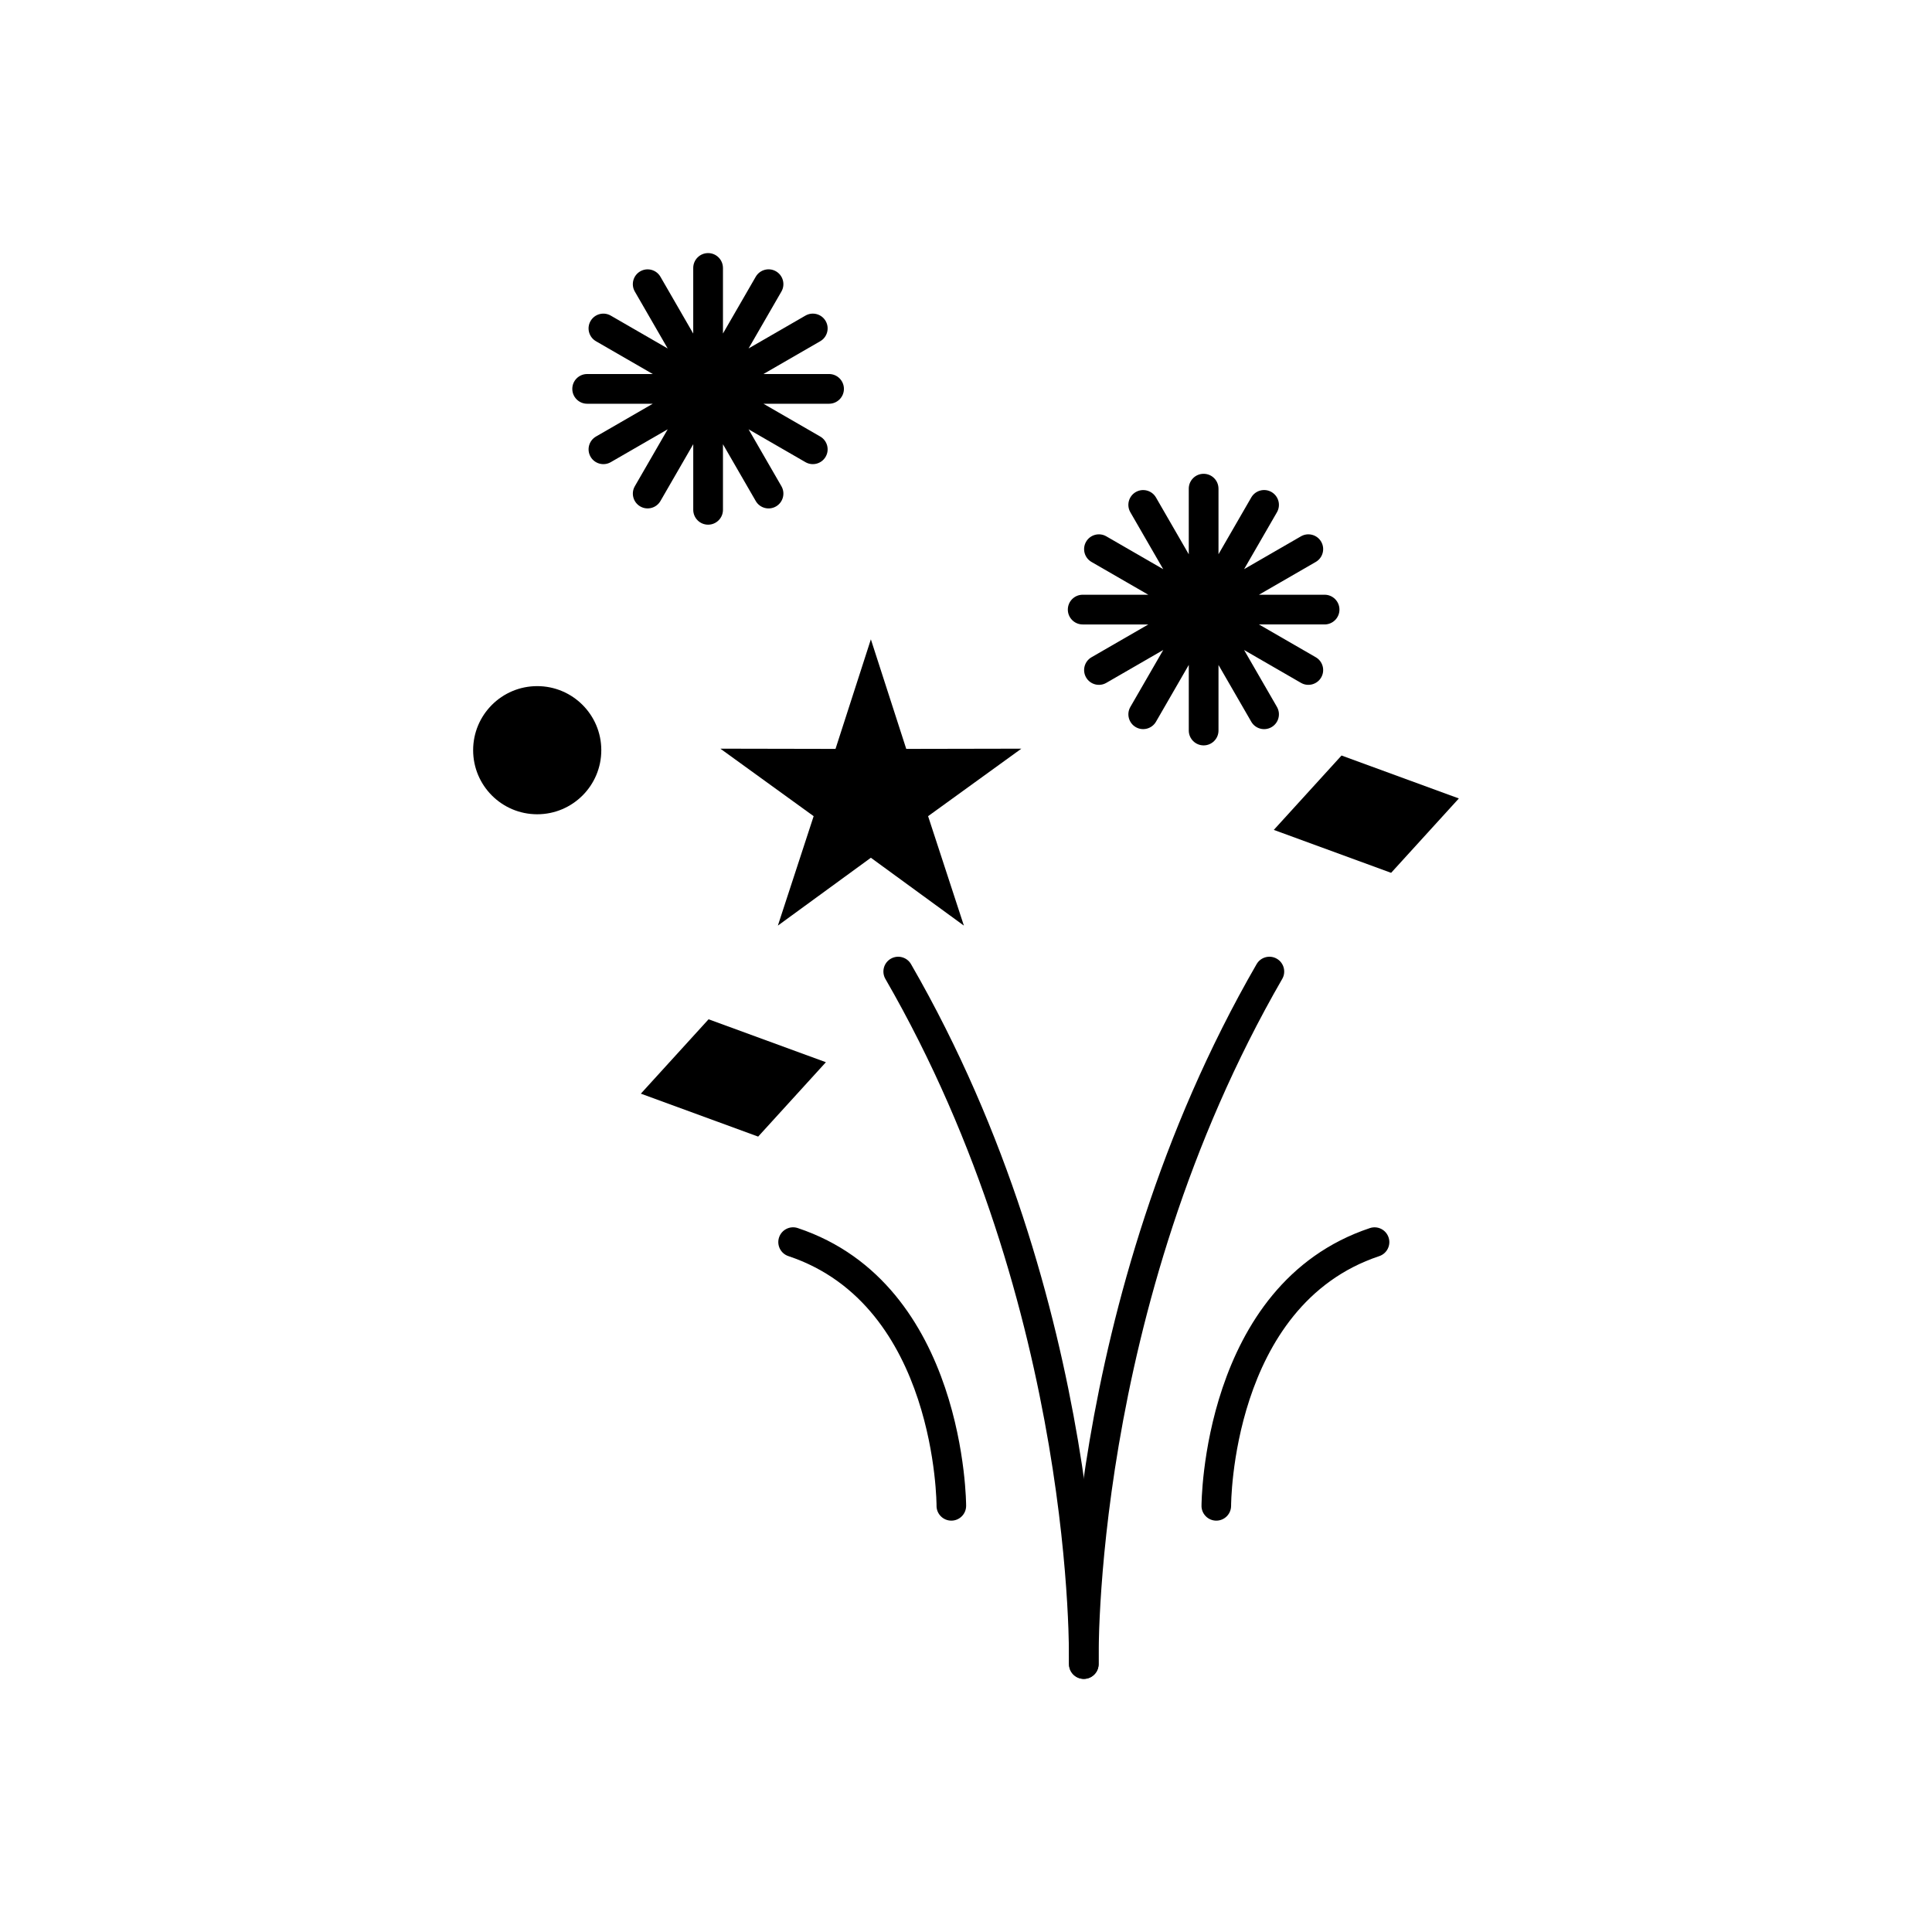
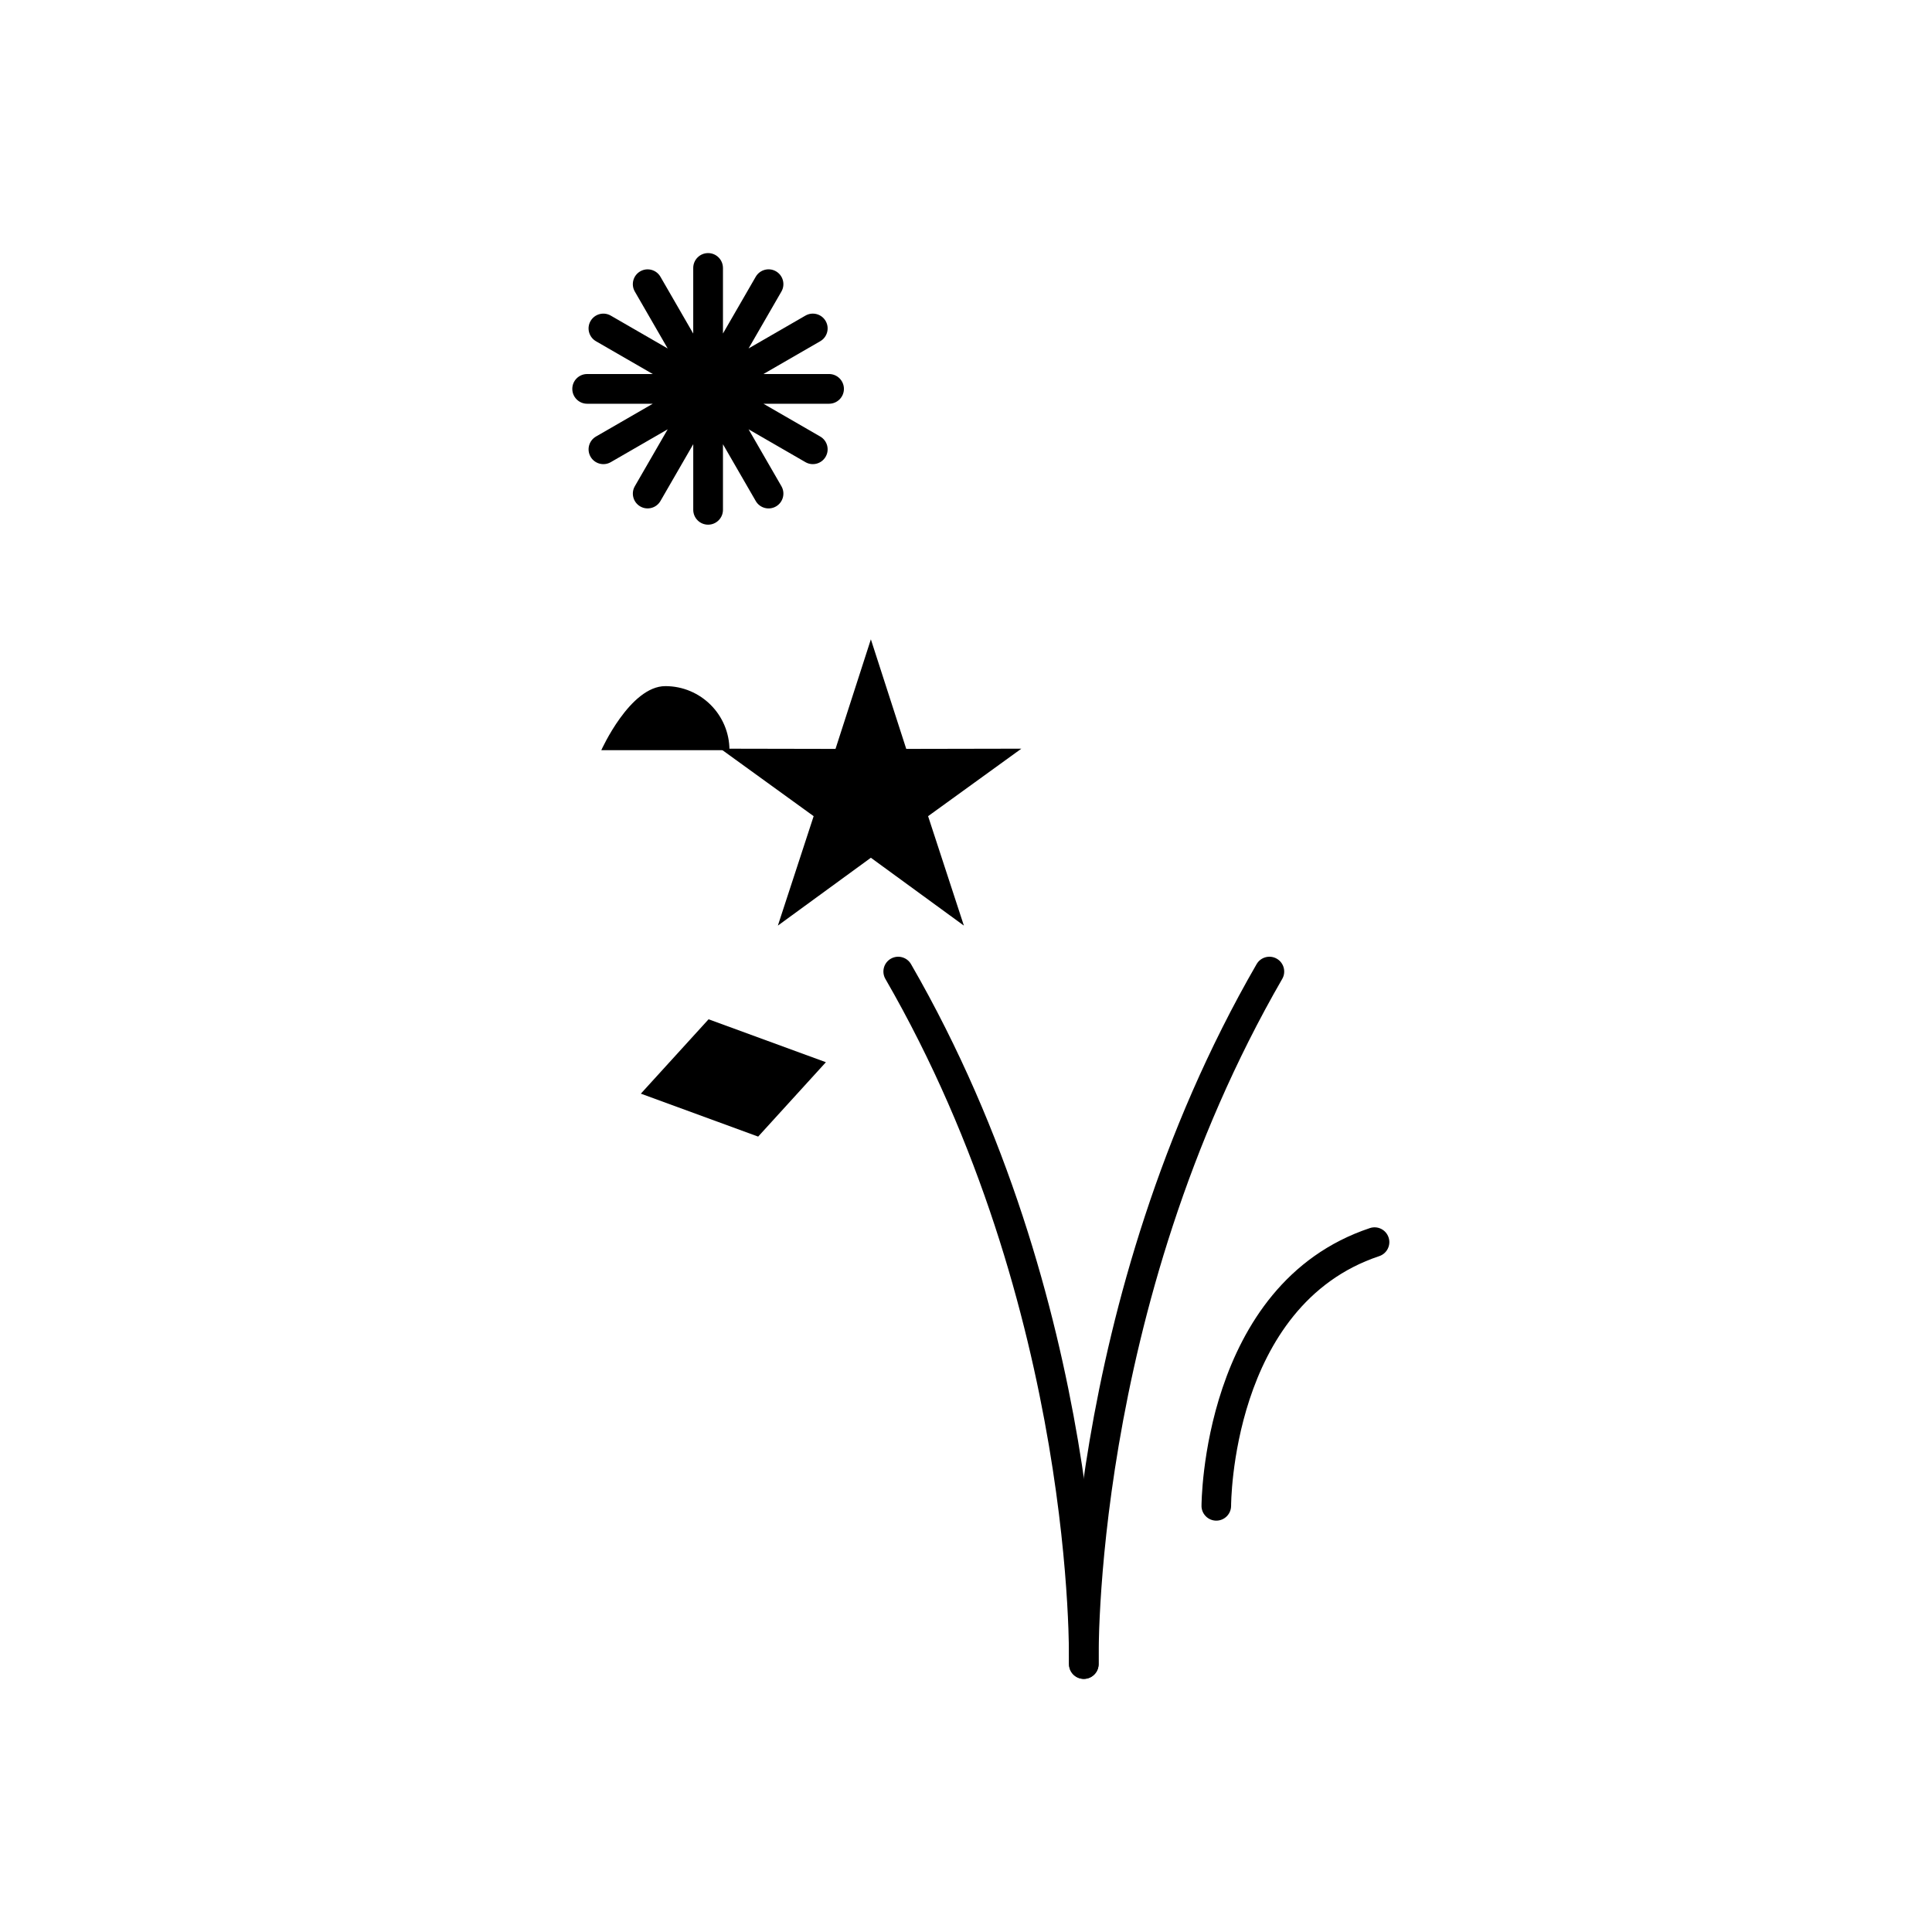
<svg xmlns="http://www.w3.org/2000/svg" fill="#000000" width="800px" height="800px" version="1.1" viewBox="144 144 512 512">
  <g>
    <path d="m427.31 585.06c0.035 2.164 1.816 3.894 3.981 3.859 2.164-0.035 3.894-1.816 3.859-3.981-0.004-0.27-2-93.781 48.656-181.52 1.078-1.875 0.43-4.273-1.445-5.352s-4.273-0.43-5.352 1.445c-51.746 89.625-49.703 185.27-49.699 185.55z" />
    <path d="m427.29 584.94c-0.035 2.164 1.695 3.949 3.859 3.981 2.164 0.035 3.949-1.695 3.981-3.859 0.004-0.277 2.043-95.922-49.699-185.55-1.078-1.875-3.473-2.523-5.352-1.445-1.875 1.078-2.523 3.473-1.445 5.352 50.652 87.734 48.66 181.25 48.652 181.52z" />
-     <path d="m499.52 344.22 31.09 11.379-17.949 19.711-31.09-11.379z" fill-rule="evenodd" />
    <path d="m331.78 414.12 31.09 11.379-17.949 19.711-31.09-11.379z" fill-rule="evenodd" />
    <path d="m374.79 313.43 9.375 29.035 30.508-0.059-24.719 17.887 9.484 29-24.648-17.98-24.648 17.98 9.484-29-24.719-17.887 30.512 0.059z" fill-rule="evenodd" />
-     <path d="m392.19 543.08c0.008 2.164 1.77 3.914 3.938 3.906 2.164-0.008 3.914-1.77 3.906-3.938 0-0.168 0.004-58.723-44.629-73.602-2.055-0.68-4.273 0.438-4.949 2.492-0.68 2.055 0.438 4.273 2.492 4.949 39.242 13.078 39.246 66.035 39.246 66.188z" />
    <path d="m462.41 543.05c-0.008 2.164 1.738 3.926 3.906 3.938 2.164 0.008 3.926-1.738 3.938-3.906 0-0.152 0.004-53.109 39.246-66.188 2.055-0.68 3.172-2.894 2.492-4.949-0.68-2.055-2.894-3.172-4.949-2.492-44.633 14.879-44.625 73.43-44.629 73.602z" />
-     <path d="m303.35 342.81c0 9.379-7.606 16.98-16.984 16.98-9.379 0-16.98-7.602-16.98-16.98s7.602-16.98 16.98-16.98c9.379 0 16.984 7.602 16.984 16.98" fill-rule="evenodd" />
+     <path d="m303.35 342.81s7.602-16.98 16.98-16.98c9.379 0 16.984 7.602 16.984 16.98" fill-rule="evenodd" />
    <path d="m335.59 215.01c0-2.172-1.762-3.938-3.938-3.938-2.172 0-3.938 1.762-3.938 3.938v17.391l-8.688-15.051c-1.078-1.875-3.473-2.523-5.352-1.445-1.875 1.078-2.523 3.473-1.445 5.352l8.715 15.094-15.094-8.715c-1.875-1.078-4.273-0.43-5.352 1.445s-0.43 4.273 1.445 5.352l15.051 8.688h-17.391c-2.172 0-3.938 1.762-3.938 3.938 0 2.172 1.762 3.938 3.938 3.938h17.391l-15.047 8.688c-1.875 1.078-2.523 3.473-1.445 5.352 1.078 1.875 3.473 2.523 5.352 1.445l15.094-8.715-8.715 15.094c-1.078 1.875-0.43 4.273 1.445 5.352 1.875 1.078 4.273 0.43 5.352-1.445l8.688-15.051v17.391c0 2.172 1.762 3.938 3.938 3.938 2.172 0 3.938-1.762 3.938-3.938v-17.375l8.688 15.047c1.086 1.875 3.488 2.516 5.367 1.43 1.875-1.086 2.516-3.488 1.43-5.367l-8.699-15.07 15.078 8.707c1.875 1.078 4.273 0.43 5.352-1.445 1.078-1.875 0.43-4.273-1.445-5.352l-15.047-8.688h17.391c2.172 0 3.938-1.762 3.938-3.938 0-2.172-1.762-3.938-3.938-3.938h-17.391l15.047-8.688c1.875-1.078 2.523-3.473 1.445-5.352-1.078-1.875-3.473-2.523-5.352-1.445l-15.078 8.707 8.699-15.07c1.086-1.875 0.445-4.277-1.43-5.367-1.875-1.086-4.277-0.445-5.367 1.43l-8.688 15.047v-17.371z" />
-     <path d="m466.91 273.5c0-2.172-1.762-3.938-3.938-3.938-2.172 0-3.938 1.762-3.938 3.938v17.391l-8.688-15.051c-1.078-1.875-3.473-2.523-5.352-1.445-1.875 1.078-2.523 3.473-1.445 5.352l8.715 15.094-15.094-8.715c-1.875-1.078-4.273-0.43-5.352 1.445-1.078 1.875-0.43 4.273 1.445 5.352l15.051 8.688h-17.391c-2.172 0-3.938 1.762-3.938 3.938 0 2.172 1.762 3.938 3.938 3.938h17.391l-15.047 8.688c-1.875 1.078-2.523 3.473-1.445 5.352 1.078 1.875 3.473 2.523 5.352 1.445l15.094-8.715-8.715 15.094c-1.078 1.875-0.43 4.273 1.445 5.352 1.875 1.078 4.273 0.43 5.352-1.445l8.688-15.051v17.391c0 2.172 1.762 3.938 3.938 3.938 2.172 0 3.938-1.762 3.938-3.938v-17.375l8.688 15.047c1.086 1.875 3.488 2.516 5.367 1.43 1.875-1.086 2.516-3.488 1.43-5.367l-8.699-15.07 15.078 8.707c1.875 1.078 4.273 0.43 5.352-1.445s0.43-4.273-1.445-5.352l-15.047-8.688h17.391c2.172 0 3.938-1.762 3.938-3.938 0-2.172-1.762-3.938-3.938-3.938h-17.391l15.047-8.688c1.875-1.078 2.523-3.473 1.445-5.352-1.078-1.875-3.473-2.523-5.352-1.445l-15.078 8.707 8.699-15.07c1.086-1.875 0.445-4.277-1.43-5.367-1.875-1.086-4.277-0.445-5.367 1.43l-8.688 15.047v-17.371z" />
  </g>
</svg>